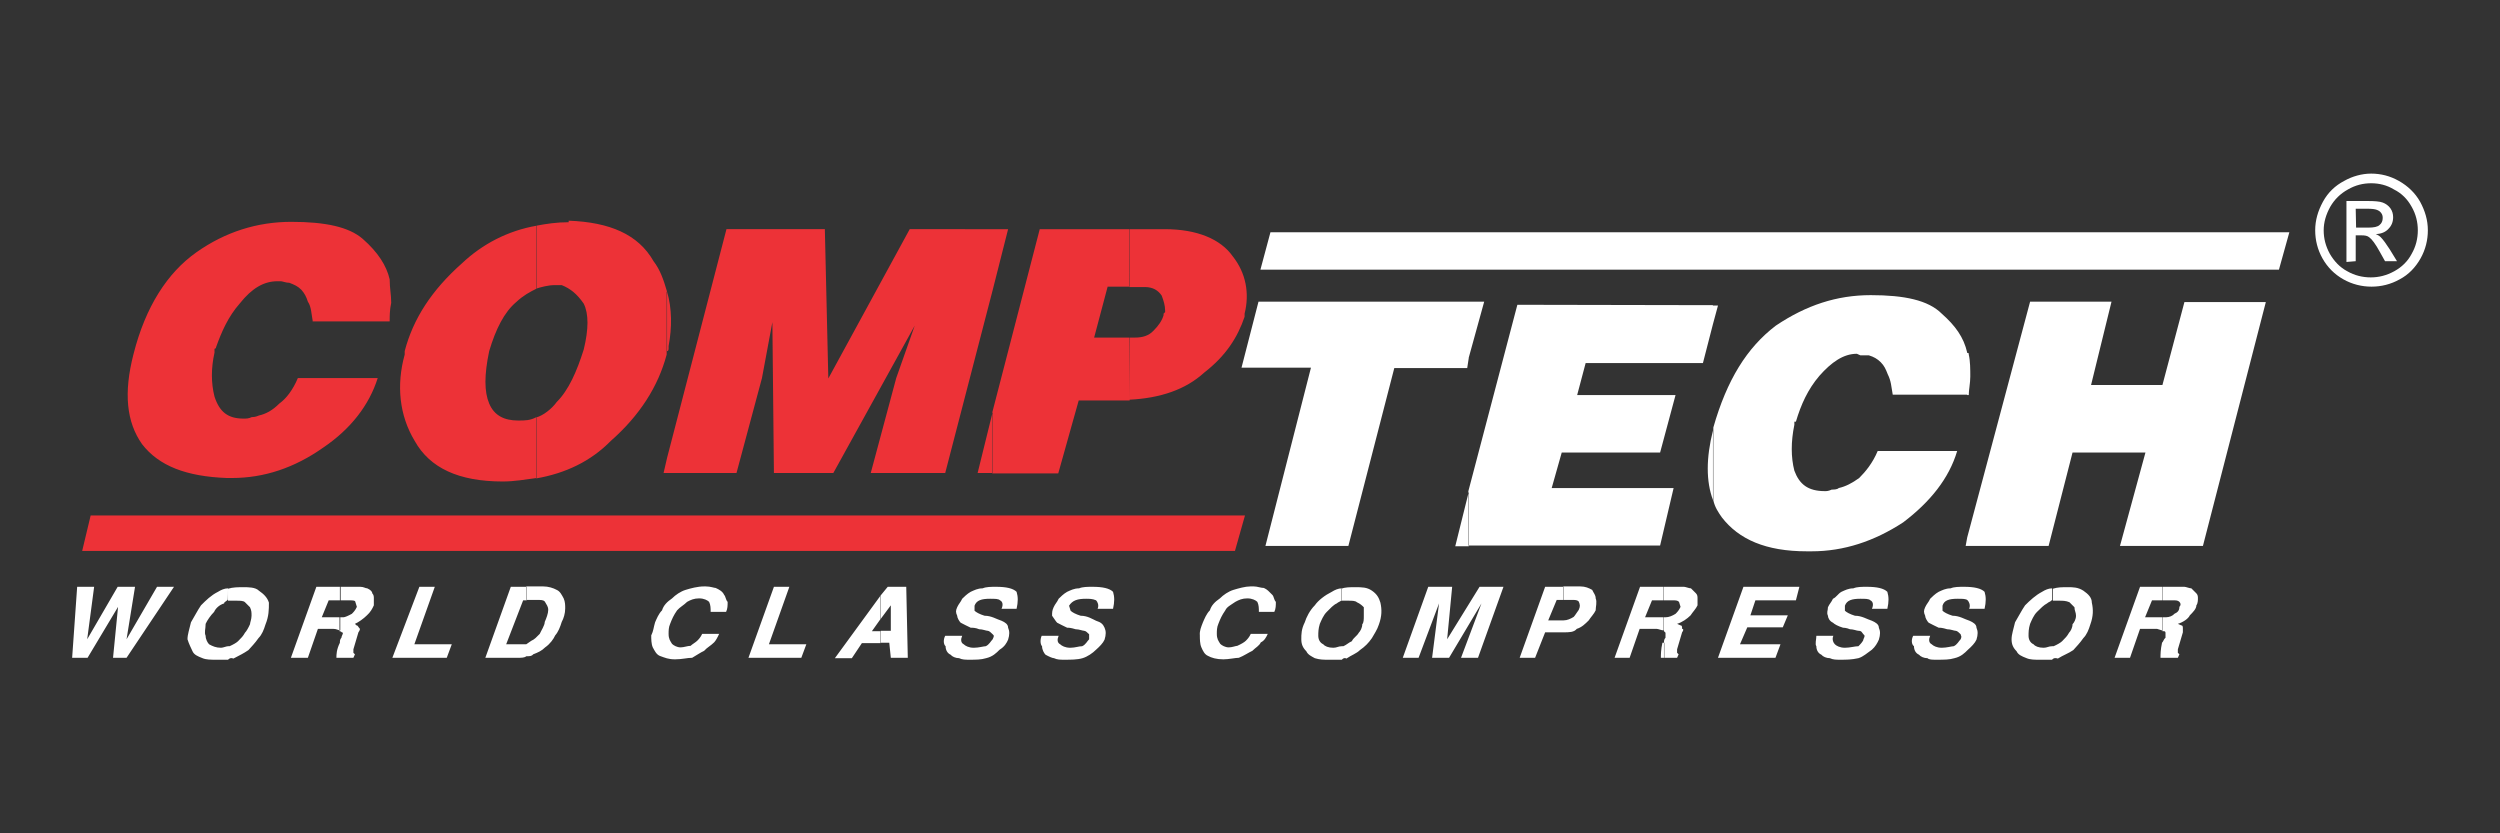
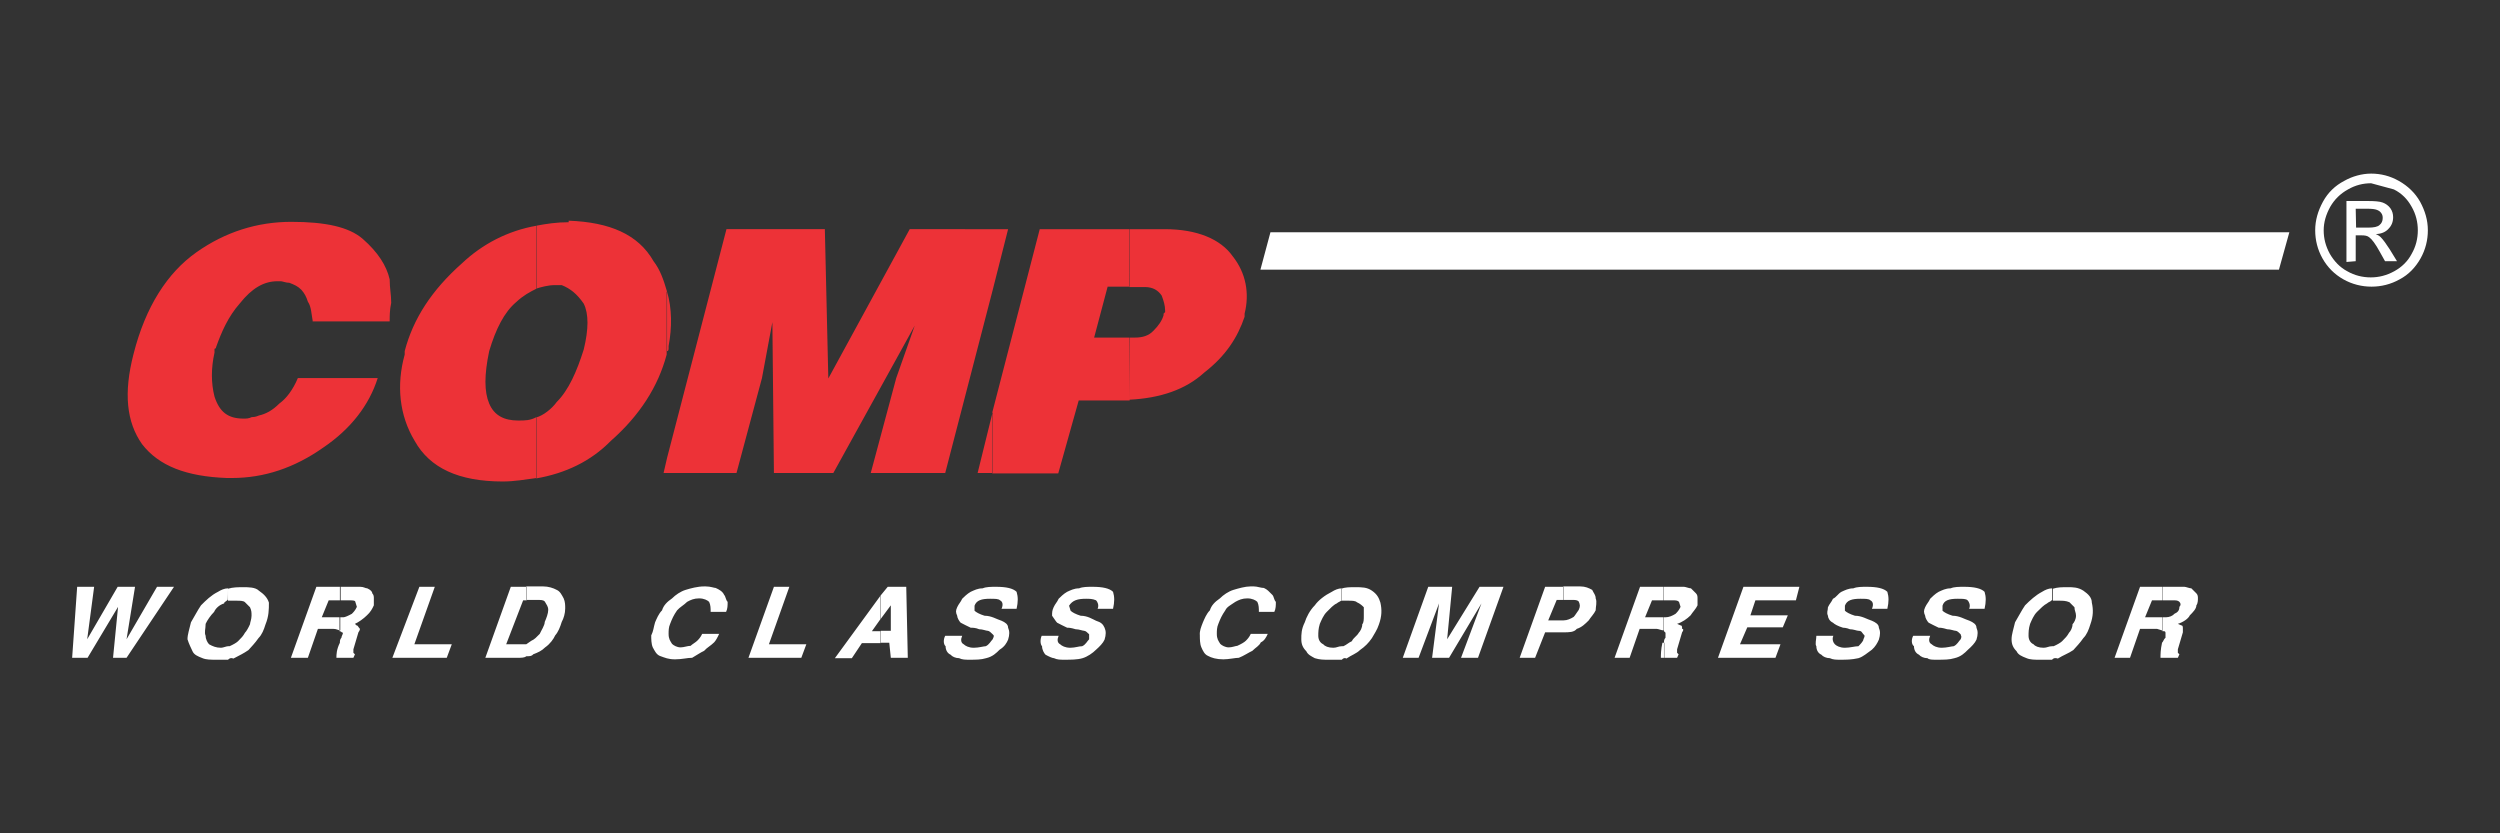
<svg xmlns="http://www.w3.org/2000/svg" version="1.1" id="Layer_1" x="0px" y="0px" viewBox="0 0 648 216" style="enable-background:new 0 0 648 216;" xml:space="preserve">
  <rect x="0" y="0" width="648" height="216" fill="#333333" stroke="none" />
  <style type="text/css">
	.st0{fill-rule:evenodd;clip-rule:evenodd;fill:#FFFFFF;}
	.st1{fill-rule:evenodd;clip-rule:evenodd;fill:#ED3237;}
	.st2{fill:#FFFFFF;}
</style>
  <path id="_290244744" class="st0" d="M59.1,152.5c-0.9,0-1.8,0.4-2.6,0.9c-1.8,0.9-3.1,2.2-4.4,3.5c-0.9,1.3-1.8,3.1-2.6,4.4  c-0.4,1.8-0.9,3.1-0.9,4.4c0.4,1.3,0.9,2.2,1.3,3.1c0.4,0.9,1.3,1.3,2.6,1.8c0.9,0.4,2.2,0.4,3.5,0.4h3.1v-3.5  c-0.4,0-1.3,0.4-1.8,0.4c-1.3,0-2.2-0.4-3.1-0.9c-0.4-0.4-0.9-1.3-0.9-2.2c-0.4-0.9,0-1.8,0-3.1c0.4-0.9,1.3-2.2,2.2-3.1  c0.4-0.9,1.3-1.8,2.6-2.2c0-0.4,0.4-0.4,0.9-0.9C59.1,155.6,59.1,152.5,59.1,152.5z M18.7,170.5L18.7,170.5l1.3-18.4h4.4l-1.8,13.6  l7.9-13.6H35l-2.2,13.6l7.9-13.6h4.4l-12.3,18.4h-3.5l1.3-13.2l-7.9,13.2H18.7L18.7,170.5z M59.1,171L59.1,171v-3.5h0.4  c0.9-0.4,1.8-0.9,2.2-1.3c0.9-0.9,1.3-1.3,1.8-2.2c0.4-0.4,0.9-1.3,1.3-2.2c0-0.4,0.4-1.3,0.4-2.2c0-0.9,0-1.3-0.4-2.2  c-0.4-0.4-0.9-0.9-1.3-1.3c-0.4-0.4-1.3-0.4-2.2-0.4h-2.2v-3.1c1.3-0.4,2.6-0.4,4-0.4c1.3,0,3.1,0,4,0.9c1.3,0.9,2.2,1.8,2.6,3.1  c0,1.8,0,3.5-0.9,5.7c-0.4,1.3-0.9,2.6-1.8,3.5c-0.9,1.3-1.8,2.2-2.6,3.1c-1.3,0.9-2.2,1.3-3.9,2.2C60,170.5,59.6,170.5,59.1,171z   M88.1,166.6L88.1,166.6c-0.9,1.8-0.9,3.1-0.9,3.9h0.9V166.6z M88.1,152.1H82l-6.6,18.4h4.4l2.6-7.5h4c0.9,0,1.3,0.4,1.8,0.4V160  h-4.8l1.8-4.4h3.1V152.1L88.1,152.1z M101.7,170.5L101.7,170.5l7-18.4h4l-5.3,14.9h9.7l-1.3,3.5L101.7,170.5L101.7,170.5z   M88.1,170.5L88.1,170.5v-3.9c0-0.4,0-0.9,0.4-1.3c0-0.4,0.4-0.9,0.4-1.3c-0.4,0-0.4-0.4-0.9-0.4V160H89c0.4,0,1.3-0.4,2.2-0.9  c0.4-0.4,0.9-0.9,1.3-1.8l-0.4-1.3c0-0.4-0.9-0.4-1.8-0.4h-2.2v-3.5h5.3c0.9,0,1.3,0.4,1.8,0.4c0.9,0.4,1.3,0.9,1.3,1.3  c0.4,0.4,0.4,0.9,0.4,1.3v1.8c-0.4,0.9-0.9,1.8-1.8,2.6c-0.9,0.9-2.2,1.8-3.1,2.2l0.4,0.4c0.4,0,0.4,0.4,0.9,0.9c0,0,0,0.4-0.4,0.9  l-1.3,4.4v0.9l0.4,0.4l-0.4,0.9L88.1,170.5L88.1,170.5z M136.4,152.1h-4l-6.6,18.4h8.4c0.9,0,1.8,0,2.2-0.4V167h-1.3h-3.9l4.4-11.4  h0.9V152.1L136.4,152.1z M194,170.5L194,170.5l6.6-18.4h4l-5.3,14.9h9.7l-1.3,3.5L194,170.5L194,170.5z M169.8,161.3L169.8,161.3  c0.4-0.9,0.9-2.2,1.8-3.1c0.4-1.3,1.3-2.2,2.6-3.1c0.9-0.9,2.2-1.8,3.5-2.2c1.3-0.4,3.1-0.9,4.8-0.9h0.4c1.3,0,2.2,0.4,2.6,0.4  c0.9,0.4,1.8,0.9,2.2,1.8c0.4,0.4,0.4,1.3,0.9,1.8c0,0.9,0,1.8-0.4,2.6h-4c0-0.9,0-1.8-0.4-2.6c-0.4-0.4-1.3-0.9-2.6-0.9  c-1.3,0-2.2,0.4-3.1,0.9c-0.9,0.9-1.8,1.3-2.6,2.2c-0.9,1.3-1.3,2.2-1.8,3.5c-0.4,0.9-0.4,1.8-0.4,2.6c0,1.3,0.4,1.8,0.9,2.6  c0.4,0.4,1.3,0.9,2.2,0.9c0.9,0,1.8-0.4,2.6-0.4c0.4-0.4,1.3-0.9,1.7-1.3c0.4-0.4,0.9-0.9,1.3-1.8h4.4c-0.4,0.9-0.9,1.8-1.3,2.2  c-0.9,0.9-1.8,1.3-2.6,2.2c-0.9,0.4-2.2,1.3-3.1,1.8c-1.3,0-2.6,0.4-4.4,0.4c-1.8,0-2.6-0.4-4-0.9c-0.9-0.4-1.3-1.3-1.8-2.2  c-0.4-0.9-0.4-2.2-0.4-3.1C169.4,163.5,169.4,162.6,169.8,161.3z M136.4,170.1L136.4,170.1V167l1.3-0.9c0.9-0.4,1.3-0.9,2.2-1.8  c0.4-0.9,1.3-2.2,1.3-3.1c0.4-0.9,0.9-2.2,0.9-3.1c0-0.9-0.4-1.3-0.9-2.2c-0.4-0.4-0.9-0.4-2.2-0.4h-2.6v-3.5h4.4  c1.3,0,2.6,0.4,3.5,0.9c0.9,0.4,1.3,1.3,1.8,2.2c0.4,0.9,0.4,1.8,0.4,2.6c0,1.3-0.4,2.6-0.9,3.5c-0.4,1.3-0.9,2.6-1.7,3.5  c-0.4,0.9-1.3,2.2-2.6,3.1c-0.9,0.9-1.8,1.3-3.1,1.8C137.8,170.1,137.3,170.1,136.4,170.1L136.4,170.1z M228.3,154.3l-11.9,16.3h4.4  l2.6-3.9h4.8v-3.1h-2.2l2.2-3.1V154.3z M311.8,161.3L311.8,161.3c0.4-0.9,0.9-2.2,1.8-3.1c0.4-1.3,1.3-2.2,2.6-3.1  c0.9-0.9,2.2-1.8,3.5-2.2c1.3-0.4,3.1-0.9,4.4-0.9h0.9c0.9,0,1.8,0.4,2.6,0.4c0.9,0.4,1.3,0.9,2.2,1.8c0.4,0.4,0.4,1.3,0.9,1.8  c0,0.9,0,1.8-0.4,2.6h-4c0-0.9,0-1.8-0.4-2.6c-0.4-0.4-1.3-0.9-2.6-0.9c-1.3,0-2.2,0.4-3.1,0.9c-1.3,0.9-2.2,1.3-2.6,2.2  c-0.9,1.3-1.3,2.2-1.8,3.5c-0.4,0.9-0.4,1.8-0.4,2.6c0,1.3,0.4,1.8,0.9,2.6c0.4,0.4,1.3,0.9,2.2,0.9c0.9,0,1.8-0.4,2.2-0.4  c0.9-0.4,1.8-0.9,2.2-1.3c0.4-0.4,0.9-0.9,1.3-1.8h4.4c-0.4,0.9-0.9,1.8-1.8,2.2c-0.4,0.9-1.3,1.3-2.2,2.2c-0.9,0.4-2.2,1.3-3.5,1.8  c-0.9,0-2.6,0.4-4,0.4c-1.8,0-3.1-0.4-4-0.9c-0.9-0.4-1.3-1.3-1.7-2.2c-0.4-0.9-0.4-2.2-0.4-3.1  C310.9,163.5,311.3,162.6,311.8,161.3L311.8,161.3z M270,164.8L270,164.8h4.4c-0.4,0.9-0.4,1.8,0.4,2.2c0.4,0.4,1.3,0.9,2.6,0.9  c1.3,0,2.2-0.4,3.1-0.4c0.9-0.4,1.3-1.3,1.8-1.8v-1.3c-0.4-0.4-0.9-0.9-1.3-0.9c-0.4,0-1.3-0.4-2.2-0.4c-1.3-0.4-1.8-0.4-2.2-0.4  c-0.9-0.4-1.8-0.9-2.6-1.3c-0.4-0.4-0.9-1.3-1.3-1.8c0-0.9,0-1.3,0.4-2.2c0.4-0.9,0.9-1.3,1.3-2.2c0.4-0.4,1.3-1.3,2.2-1.8  c0.9-0.4,1.8-0.9,3.1-0.9c0.9-0.4,2.2-0.4,3.5-0.4c2.6,0,4.4,0.4,5.3,1.3c0.4,1.3,0.4,2.6,0,4.4h-4c0.4-0.9,0-1.8-0.4-2.2  c-0.9-0.4-1.8-0.4-2.6-0.4c-2.2,0-3.5,0.4-4.4,1.8l0.4,1.3c0.4,0.4,1.3,0.9,2.6,1.3c1.8,0,3.1,0.9,4,1.3c1.3,0.4,1.8,0.9,2.2,1.8  c0.4,0.9,0.4,1.8,0,3.1c-0.4,0.9-1.3,1.8-2.2,2.6c-0.9,0.9-2.2,1.8-3.5,2.2c-1.3,0.4-3.1,0.4-4.8,0.4c-0.9,0-1.8,0-2.6-0.4  c-0.4,0-1.3-0.4-2.2-0.9c-0.4-0.4-0.9-1.3-0.9-2.2C269.6,167,269.6,165.7,270,164.8z M245,164.8L245,164.8h4.4  c-0.4,0.9-0.4,1.8,0.4,2.2c0.4,0.4,1.3,0.9,2.6,0.9c1.3,0,2.6-0.4,3.1-0.4c0.9-0.4,1.3-1.3,1.8-1.8c0.4-0.9,0.4-0.9,0-1.3  c-0.4-0.4-0.9-0.9-1.3-0.9c-0.4,0-1.3-0.4-2.2-0.4c-0.9-0.4-1.8-0.4-2.2-0.4c-0.9-0.4-1.8-0.9-2.6-1.3c-0.4-0.4-0.9-1.3-0.9-1.8  c-0.4-0.9-0.4-1.3,0-2.2c0.4-0.9,0.9-1.3,1.3-2.2c0.4-0.4,1.3-1.3,2.2-1.8c0.9-0.4,1.8-0.9,3.1-0.9c0.9-0.4,2.2-0.4,3.5-0.4  c2.6,0,4.4,0.4,5.3,1.3c0.4,1.3,0.4,2.6,0,4.4h-3.9c0.4-0.9,0.4-1.8-0.4-2.2c-0.4-0.4-1.3-0.4-2.6-0.4c-2.2,0-3.5,0.4-4,1.8v1.3  c0.4,0.4,1.3,0.9,2.6,1.3c1.8,0,3.1,0.9,4.4,1.3c0.9,0.4,1.7,0.9,1.7,1.8c0.4,0.9,0.4,1.8,0,3.1c-0.4,0.9-0.9,1.8-2.2,2.6  c-0.9,0.9-1.8,1.8-3.5,2.2c-1.3,0.4-2.6,0.4-4.4,0.4c-0.9,0-1.8,0-2.6-0.4c-0.9,0-1.8-0.4-2.2-0.9c-0.9-0.4-1.3-1.3-1.3-2.2  C244.5,167,244.5,165.7,245,164.8L245,164.8z M228.3,166.6L228.3,166.6v-3.1h2.6v-6.6l-2.6,3.5v-6.1l1.8-2.2h4.8l0.4,18.4h-4.4  l-0.4-3.9H228.3z M347.8,152.5c-0.9,0-1.8,0.4-2.6,0.9c-1.8,0.9-3.5,2.2-4.4,3.5c-1.3,1.3-2.2,3.1-2.6,4.4c-0.9,1.8-0.9,3.1-0.9,4.4  c0,1.3,0.4,2.2,1.3,3.1c0.4,0.9,1.3,1.3,2.2,1.8c1.3,0.4,2.2,0.4,3.5,0.4h3.5v-3.5c-0.9,0-1.3,0.4-2.2,0.4c-1.3,0-2.2-0.4-2.6-0.9  c-0.9-0.4-1.3-1.3-1.3-2.2c0-0.9,0-1.8,0.4-3.1c0.4-0.9,0.9-2.2,1.8-3.1c0.9-0.9,1.7-1.8,2.6-2.2c0.4-0.4,0.9-0.4,1.3-0.9  L347.8,152.5L347.8,152.5z M363.6,170.5L363.6,170.5l6.6-18.4h6.2l-1.3,13.6l8.4-13.6h6.2l-6.6,18.4h-4.4l5.3-14.1l-8.4,14.1h-4.4  l1.8-14.1l-5.3,14.1L363.6,170.5L363.6,170.5z M347.8,171L347.8,171v-3.5h0.4c0.9-0.4,1.3-0.9,2.2-1.3c0.4-0.9,1.3-1.3,1.8-2.2  c0.4-0.4,0.9-1.3,0.9-2.2c0.4-0.4,0.4-1.3,0.4-2.2v-2.2c-0.4-0.4-0.9-0.9-1.8-1.3c-0.4-0.4-1.3-0.4-2.2-0.4h-1.8v-3.1  c0.9-0.4,2.2-0.4,3.5-0.4c1.8,0,3.1,0,4.4,0.9c1.3,0.9,1.8,1.8,2.2,3.1c0.4,1.8,0.4,3.5-0.4,5.7c-0.4,1.3-1.3,2.6-1.8,3.5  c-0.9,1.3-1.8,2.2-3.1,3.1c-0.9,0.9-2.2,1.3-3.5,2.2C348.7,170.5,348.2,170.5,347.8,171z M405.3,152.1h-4.8l-6.6,18.4h4l2.6-6.6h4.8  v-3.1h-4l2.2-5.3h1.8L405.3,152.1L405.3,152.1z M405.3,163.9L405.3,163.9v-3.1c0.9,0,1.8-0.4,2.6-0.9c0.4-0.4,0.9-1.3,1.3-1.8  c0.4-0.9,0.4-1.3,0-2.2c-0.4-0.4-0.9-0.4-1.8-0.4h-2.2v-3.5h4.4c1.3,0,2.2,0.4,3.1,0.9c0.4,0.9,0.9,1.3,0.9,2.2c0.4,0.9,0,2.2,0,3.1  c-0.4,0.9-1.3,1.8-1.8,2.6c-0.9,0.9-1.8,1.8-3.1,2.2C408,163.9,406.7,163.9,405.3,163.9L405.3,163.9z M431.3,166.6L431.3,166.6h-0.4  c-0.4,1.8-0.4,3.1-0.4,3.9h0.9V166.6z M431.3,152.1h-6.2l-6.6,18.4h3.9l2.6-7.5h4.4c0.4,0,1.3,0.4,1.8,0.4V160h-4.8l1.8-4.4h3.1  V152.1L431.3,152.1z M495.9,164.8L495.9,164.8h4.4c-0.4,0.9-0.4,1.8,0.4,2.2c0.4,0.4,1.3,0.9,2.6,0.9c1.3,0,2.6-0.4,3.1-0.4  c0.9-0.4,1.3-1.3,1.8-1.8c0.4-0.9,0-0.9,0-1.3c-0.4-0.4-0.9-0.9-1.3-0.9c-0.4,0-1.3-0.4-2.2-0.4c-1.3-0.4-1.8-0.4-2.2-0.4  c-0.9-0.4-1.8-0.9-2.6-1.3c-0.4-0.4-0.9-1.3-0.9-1.8c-0.4-0.9-0.4-1.3,0-2.2c0.4-0.9,0.9-1.3,1.3-2.2c0.4-0.4,1.3-1.3,2.2-1.8  c0.9-0.4,1.8-0.9,3.1-0.9c0.9-0.4,2.2-0.4,3.5-0.4c2.6,0,4.4,0.4,5.3,1.3c0.4,1.3,0.4,2.6,0,4.4h-4c0.4-0.9,0-1.8-0.4-2.2  c-0.4-0.4-1.3-0.4-2.6-0.4c-2.2,0-3.5,0.4-3.9,1.8v1.3c0.4,0.4,1.3,0.9,2.6,1.3c1.8,0,3.1,0.9,4.4,1.3c0.9,0.4,1.8,0.9,1.8,1.8  c0.4,0.9,0.4,1.8,0,3.1c-0.4,0.9-1.3,1.8-2.2,2.6c-0.9,0.9-1.8,1.8-3.5,2.2c-1.3,0.4-2.6,0.4-4.8,0.4c-0.9,0-1.8,0-2.2-0.4  c-0.9,0-1.8-0.4-2.2-0.9c-0.9-0.4-1.3-1.3-1.3-2.2C495.4,167,495.4,165.7,495.9,164.8L495.9,164.8z M470.8,164.8L470.8,164.8h4.4  c-0.4,0.9,0,1.8,0.4,2.2c0.4,0.4,1.3,0.9,2.6,0.9c1.3,0,2.6-0.4,3.5-0.4c0.4-0.4,1.3-1.3,1.3-1.8c0.4-0.9,0.4-0.9,0-1.3  c-0.4-0.4-0.4-0.9-1.3-0.9c-0.4,0-1.3-0.4-2.2-0.4c-0.9-0.4-1.8-0.4-1.8-0.4c-1.3-0.4-2.2-0.9-2.6-1.3c-0.9-0.4-1.3-1.3-1.3-1.8  c-0.4-0.9,0-1.3,0-2.2c0.4-0.9,0.9-1.3,1.3-2.2c0.9-0.4,1.3-1.3,2.2-1.8c0.9-0.4,1.8-0.9,3.1-0.9c0.9-0.4,2.2-0.4,3.5-0.4  c2.6,0,4.4,0.4,5.3,1.3c0.4,1.3,0.4,2.6,0,4.4h-4c0.4-0.9,0.4-1.8-0.4-2.2c-0.4-0.4-1.3-0.4-2.6-0.4c-2.2,0-3.5,0.4-4,1.8v1.3  c0.4,0.4,1.3,0.9,2.6,1.3c1.8,0,3.1,0.9,4.4,1.3c0.9,0.4,1.8,0.9,1.8,1.8c0.4,0.9,0.4,1.8,0,3.1c-0.4,0.9-0.9,1.8-1.8,2.6  c-1.3,0.9-2.2,1.8-3.5,2.2c-1.8,0.4-3.1,0.4-4.8,0.4c-0.9,0-1.8,0-2.6-0.4c-0.9,0-1.8-0.4-2.2-0.9c-0.9-0.4-1.3-1.3-1.3-2.2  C470.4,167,470.8,165.7,470.8,164.8z M445.3,170.5L445.3,170.5l6.6-18.4h14.5l-0.9,3.5H455l-1.3,3.9h9.7l-1.3,3.1h-9.2L451,167h10.5  l-1.3,3.5L445.3,170.5L445.3,170.5z M431.3,170.5L431.3,170.5v-3.9c0-0.4,0-0.9,0.4-1.3v-1.3l-0.4-0.4V160h0.4  c0.9,0,1.8-0.4,2.6-0.9c0.4-0.4,0.9-0.9,1.3-1.8l-0.4-1.3c-0.4-0.4-0.9-0.4-1.8-0.4h-2.2v-3.5h5.3c0.4,0,1.3,0.4,1.8,0.4  c0.4,0.4,0.9,0.9,1.3,1.3c0.4,0.4,0.4,0.9,0.4,1.3v1.8c-0.4,0.9-1.3,1.8-1.8,2.6c-0.9,0.9-2.2,1.8-3.5,2.2l0.9,0.4  c0.4,0,0.4,0.4,0.4,0.9c0.4,0,0.4,0.4,0,0.9l-1.3,4.4v0.9l0.4,0.4l-0.4,0.9L431.3,170.5L431.3,170.5z M531.9,152.5  c-0.9,0-1.8,0.4-2.6,0.9c-1.7,0.9-3.1,2.2-4.4,3.5c-0.9,1.3-1.8,3.1-2.6,4.4c-0.4,1.8-0.9,3.1-0.9,4.4c0,1.3,0.4,2.2,1.3,3.1  c0.4,0.9,1.3,1.3,2.6,1.8c0.9,0.4,2.2,0.4,3.1,0.4h3.5v-3.5c-0.9,0-1.3,0.4-2.2,0.4c-1.3,0-2.2-0.4-2.6-0.9  c-0.9-0.4-1.3-1.3-1.3-2.2c0-0.9,0-1.8,0.4-3.1c0.4-0.9,0.9-2.2,1.8-3.1c0.9-0.9,1.8-1.8,2.6-2.2c0.4-0.4,0.9-0.4,1.3-0.9V152.5  L531.9,152.5z M531.9,171L531.9,171v-3.5h0.4c0.9-0.4,1.8-0.9,2.2-1.3c0.9-0.9,1.3-1.3,1.8-2.2c0.4-0.4,0.9-1.3,0.9-2.2  c0.4-0.4,0.9-1.3,0.9-2.2c0-0.9-0.4-1.3-0.4-2.2c-0.4-0.4-0.9-0.9-1.3-1.3c-0.9-0.4-1.8-0.4-2.6-0.4h-1.7v-3.1  c1.3-0.4,2.2-0.4,3.9-0.4c1.3,0,2.6,0,4,0.9c1.3,0.9,2.2,1.8,2.2,3.1c0.4,1.8,0.4,3.5-0.4,5.7c-0.4,1.3-0.9,2.6-1.8,3.5  c-0.9,1.3-1.8,2.2-2.6,3.1c-1.3,0.9-2.6,1.3-4,2.2C532.8,170.5,532.3,170.5,531.9,171z M560.4,166.6L560.4,166.6  c-0.4,1.8-0.4,3.1-0.4,3.9h0.4V166.6z M560.4,152.1h-5.7l-6.6,18.4h4l2.6-7.5h4.4l1.3,0.4V160H556l1.8-4.4h2.6V152.1L560.4,152.1z   M560.4,170.5v-3.9c0.4-0.4,0.4-0.9,0.9-1.3v-1.3c0,0,0-0.4-0.4-0.4h-0.4V160h0.9c0.9,0,1.8-0.4,2.2-0.9c0.9-0.4,1.3-0.9,1.3-1.8  c0.4-0.4,0.4-0.9,0-1.3c-0.4-0.4-0.9-0.4-1.8-0.4h-2.6v-3.5h5.7c0.4,0,1.3,0.4,1.8,0.4c0.4,0.4,0.9,0.9,1.3,1.3  c0.4,0.4,0.4,0.9,0.4,1.3c0,0.4,0,1.3-0.4,1.8c0,0.9-0.9,1.8-1.7,2.6c-0.4,0.9-1.8,1.8-3.1,2.2l0.9,0.4c0.4,0,0.4,0.4,0.4,0.9v0.9  l-1.3,4.4v0.9l0.4,0.4l-0.4,0.9L560.4,170.5L560.4,170.5z" />
  <path id="_290244720" class="st1" d="M81.1,83.5L81.1,83.5c-0.4-2.2-0.4-4-1.3-5.3c-0.4-1.3-0.9-2.2-1.7-3.1  c-0.9-0.9-1.8-1.3-3.1-1.8c-0.9,0-1.8-0.4-2.2-0.4h-0.9c-3.5,0-6.6,1.8-9.7,5.7c-3.1,3.5-4.8,7.5-6.2,11.4c0,0.4-0.4,0.4-0.4,0.4V91  v0.4c-0.9,4-0.9,7.9,0,11.4c1.3,4,3.5,5.7,7.5,5.7c0.9,0,1.3,0,2.2-0.4c0.4,0,0.9,0,1.8-0.4c1.8-0.4,3.5-1.3,5.3-3.1  c1.8-1.3,3.5-3.5,4.8-6.6h20.7c-2.2,7-7,13.2-14.1,18c-7.5,5.3-15.4,7.9-23.7,7.9h-1.3c-10.5-0.4-17.6-3.1-22-8.8  c-4-5.7-4.8-13.2-2.2-23.3c3.1-12.3,8.8-21.1,16.3-26.4c7.5-5.3,15.8-7.9,24.6-7.9c8.8,0,14.9,1.3,18.5,4.4c4,3.5,6.2,7,7,10.5  c0,2.2,0.4,4,0.4,6.1c-0.4,1.8-0.4,3.5-0.4,4.8H81.1L81.1,83.5z M139.1,58.5L139.1,58.5v16.3c-1.8,0.9-3.5,1.8-5.3,3.5  c-3.1,2.6-5.3,7-7,12.7c-1.3,6.2-1.3,10.5,0,13.6c1.3,3.1,3.9,4.4,7.5,4.4c1.8,0,3.1,0,4.8-0.9v15.8c-3.1,0.4-5.7,0.9-8.8,0.9  c-11.4,0-18.9-3.5-22.8-10.5c-4-6.6-4.8-14.5-2.6-22.4v-0.4V91c2.2-8.4,7-15.8,14.9-22.8C125,63.3,131.6,59.8,139.1,58.5L139.1,58.5  z M172.9,118.7L172.9,118.7l-0.9,3.9h0.9C172.9,122.6,172.9,118.7,172.9,118.7z M172.9,75.6c-0.9-3.1-1.8-5.7-3.5-7.9  c-4-7-11.4-10.1-22-10.5v0.4c-3.1,0-5.7,0.4-8.4,0.9v16.3c1.3-0.4,3.1-0.9,4.8-0.9h-0.4h1.3h0.9c2.2,0.9,3.9,2.2,5.7,4.8  c1.3,2.6,1.3,6.6,0,11.9c-1.8,5.7-3.9,10.5-7,13.6c-1.3,1.8-3.5,3.5-5.3,4v15.8c7.5-1.3,14.1-4.4,19.3-9.7  c7.5-6.6,12.3-14.1,14.5-22.4V75.6L172.9,75.6z M172.9,91.9L172.9,91.9V91c0.4,0,0.4-0.4,0.4-0.9v-0.4c0.9-4.8,0.9-9.7-0.4-14.1  V91.9z M257.3,106.8v15.8h-3.9L257.3,106.8z M257.3,59.4L257.3,59.4v15.8L245,122.6h-19.3l6.6-24.6l4.8-13.6L216,122.6h-15.4  l-0.4-39.1L197.5,98l-6.6,24.6h-18v-3.9l15.4-59.3h25.5l0.9,38.7l21.1-38.7L257.3,59.4L257.3,59.4z M257.3,75.2V59.4h4L257.3,75.2z   M287.1,74.3h5.7V59.4h-23.3l-12.3,47.5v15.8h17.1l5.3-18.9h11.4h1.8V87.5h-9.2L287.1,74.3L287.1,74.3z M292.9,87.5h1.3  c1.8,0,3.5-0.4,4.8-1.8c1.3-1.3,2.2-2.6,2.6-4v-0.4l0.4-0.4v-0.4c0-1.3-0.4-2.6-0.9-3.9c-0.9-1.3-2.2-2.2-4.4-2.2h-4V59.4h9.2  c8.4,0,14.5,2.6,17.6,7c3.5,4.4,4.4,9.7,3.1,14.9v0.4v0.4c-1.8,5.3-4.8,10.1-10.5,14.5c-4.8,4.4-11.4,6.6-19.3,7L292.9,87.5  L292.9,87.5z" />
  <polygon id="_295630176" class="st0" points="329.3,60.2 593.4,60.2 590.7,69.9 326.7,69.9 " />
-   <polygon id="_295630104" class="st1" points="23.5,133.6 322.7,133.6 320.1,142.8 21.3,142.8 " />
-   <path id="_295630128" class="st0" d="M380.7,127.5L380.7,127.5l-3.5,14.1h3.5V127.5z M380.7,78.2h-54.5l-4.4,17.1h18L328,141.5h21.5  l11.9-46.1h18.9l0.4-2.6L380.7,78.2L380.7,78.2z M380.7,92.7L380.7,92.7l4-14.5h-4V92.7z M444,111.6v18  C442.2,124.8,442.2,118.7,444,111.6z M444,79.1L444,79.1V84l-2.6,10.1H411l-2.2,8.3h25.5l-4,14.9h-25.5l-2.6,9.2h31.6l-3.5,14.9  h-49.7v-14.1l12.7-48.3L444,79.1L444,79.1z M444,84L444,84v-4.8h1.3L444,84z M509.9,91.4L509.9,91.4c-0.9-4-3.1-7-6.6-10.1  c-3.5-3.5-9.7-4.8-18.4-4.8c-8.8,0-16.7,2.6-24.6,7.9c-7.5,5.7-12.7,14.1-16.2,26.4v0.9v18c0.4,1.8,1.3,3.1,2.2,4.4  c4.4,5.7,11.4,8.8,22,8.8h1.3c8.3,0,16.2-2.6,23.7-7.5c7-5.3,11.9-11.4,14-18.5h-20.6c-1.3,3.1-3.1,5.3-4.8,7  c-1.8,1.3-3.5,2.2-5.3,2.6c-0.4,0.4-1.3,0.4-1.8,0.4c-0.9,0.4-1.3,0.4-1.8,0.4c-4.4,0-6.6-1.8-7.9-5.3c-0.9-3.5-0.9-7.5,0-11.9v-0.4  v-0.4h0.4c1.3-4.4,3.1-8.4,6.1-11.9c3.1-3.5,6.2-5.7,9.7-5.7l0.9,0.4h2.2c1.3,0.4,2.2,0.9,3.1,1.8c0.9,0.9,1.3,1.8,1.8,3.1  c0.9,1.8,0.9,3.1,1.3,5.3h19.3L509.9,91.4L509.9,91.4z M509.9,141.5v-2.2l-0.4,2.2H509.9z M509.9,102.4L509.9,102.4h0.4  c0-1.3,0.4-3.1,0.4-4.8c0-1.8,0-4-0.4-5.7c0-0.4,0-0.4-0.4-0.4V102.4L509.9,102.4z M526.2,78.2h21.1L542,99.8h18.5l5.7-21.5h21.1  L571,141.5h-21.5l6.6-24.2h-18.9l-6.2,24.2h-21.1v-2.2L526.2,78.2L526.2,78.2z" />
-   <path id="_388603808" class="st2" d="M614.6,45c2.5,0,4.9,0.6,7.2,1.9c2.3,1.3,4.2,3.1,5.5,5.4c1.3,2.4,2,4.8,2,7.4  c0,2.5-0.6,5-1.9,7.3c-1.3,2.3-3.1,4.2-5.4,5.4c-2.3,1.3-4.8,1.9-7.3,1.9c-2.5,0-5-0.6-7.3-1.9c-2.3-1.3-4.1-3.1-5.4-5.4  c-1.3-2.3-1.9-4.8-1.9-7.3c0-2.6,0.7-5,2-7.4c1.3-2.4,3.2-4.2,5.5-5.4C609.7,45.7,612.2,45,614.6,45z M614.6,47.5  c-2.1,0-4.1,0.5-6,1.6c-2,1.1-3.5,2.6-4.6,4.5c-1.1,2-1.7,4-1.7,6.1c0,2.1,0.5,4.1,1.6,6.1c1.1,1.9,2.6,3.5,4.5,4.5  c1.9,1.1,4,1.6,6.1,1.6c2.1,0,4.1-0.5,6.1-1.6s3.5-2.6,4.5-4.5c1.1-1.9,1.6-4,1.6-6.1c0-2.1-0.5-4.2-1.6-6.1c-1.1-2-2.6-3.5-4.6-4.5  C618.7,48,616.7,47.5,614.6,47.5L614.6,47.5z M608.2,67.9V52.1h5.4c1.9,0,3.2,0.1,4,0.4c0.8,0.3,1.5,0.8,2,1.5  c0.5,0.7,0.7,1.5,0.7,2.3c0,1.2-0.4,2.2-1.2,3c-0.8,0.9-1.9,1.3-3.3,1.4c0.6,0.2,1,0.5,1.3,0.8c0.6,0.6,1.4,1.7,2.3,3.1l1.9,3.1  h-3.1l-1.4-2.5c-1.1-2-2-3.2-2.7-3.7c-0.5-0.4-1.1-0.5-2-0.5h-1.5v6.7L608.2,67.9L608.2,67.9z M610.7,59h3.1c1.5,0,2.5-0.2,3-0.7  c0.5-0.4,0.8-1,0.8-1.8c0-0.5-0.1-0.9-0.4-1.3c-0.3-0.4-0.6-0.6-1.1-0.8c-0.5-0.2-1.3-0.3-2.6-0.3h-2.9L610.7,59L610.7,59z" />
+   <path id="_388603808" class="st2" d="M614.6,45c2.5,0,4.9,0.6,7.2,1.9c2.3,1.3,4.2,3.1,5.5,5.4c1.3,2.4,2,4.8,2,7.4  c0,2.5-0.6,5-1.9,7.3c-1.3,2.3-3.1,4.2-5.4,5.4c-2.3,1.3-4.8,1.9-7.3,1.9c-2.5,0-5-0.6-7.3-1.9c-2.3-1.3-4.1-3.1-5.4-5.4  c-1.3-2.3-1.9-4.8-1.9-7.3c0-2.6,0.7-5,2-7.4c1.3-2.4,3.2-4.2,5.5-5.4C609.7,45.7,612.2,45,614.6,45z M614.6,47.5  c-2.1,0-4.1,0.5-6,1.6c-2,1.1-3.5,2.6-4.6,4.5c-1.1,2-1.7,4-1.7,6.1c0,2.1,0.5,4.1,1.6,6.1c1.1,1.9,2.6,3.5,4.5,4.5  c1.9,1.1,4,1.6,6.1,1.6c2.1,0,4.1-0.5,6.1-1.6s3.5-2.6,4.5-4.5c1.1-1.9,1.6-4,1.6-6.1c0-2.1-0.5-4.2-1.6-6.1c-1.1-2-2.6-3.5-4.6-4.5  L614.6,47.5z M608.2,67.9V52.1h5.4c1.9,0,3.2,0.1,4,0.4c0.8,0.3,1.5,0.8,2,1.5  c0.5,0.7,0.7,1.5,0.7,2.3c0,1.2-0.4,2.2-1.2,3c-0.8,0.9-1.9,1.3-3.3,1.4c0.6,0.2,1,0.5,1.3,0.8c0.6,0.6,1.4,1.7,2.3,3.1l1.9,3.1  h-3.1l-1.4-2.5c-1.1-2-2-3.2-2.7-3.7c-0.5-0.4-1.1-0.5-2-0.5h-1.5v6.7L608.2,67.9L608.2,67.9z M610.7,59h3.1c1.5,0,2.5-0.2,3-0.7  c0.5-0.4,0.8-1,0.8-1.8c0-0.5-0.1-0.9-0.4-1.3c-0.3-0.4-0.6-0.6-1.1-0.8c-0.5-0.2-1.3-0.3-2.6-0.3h-2.9L610.7,59L610.7,59z" />
</svg>